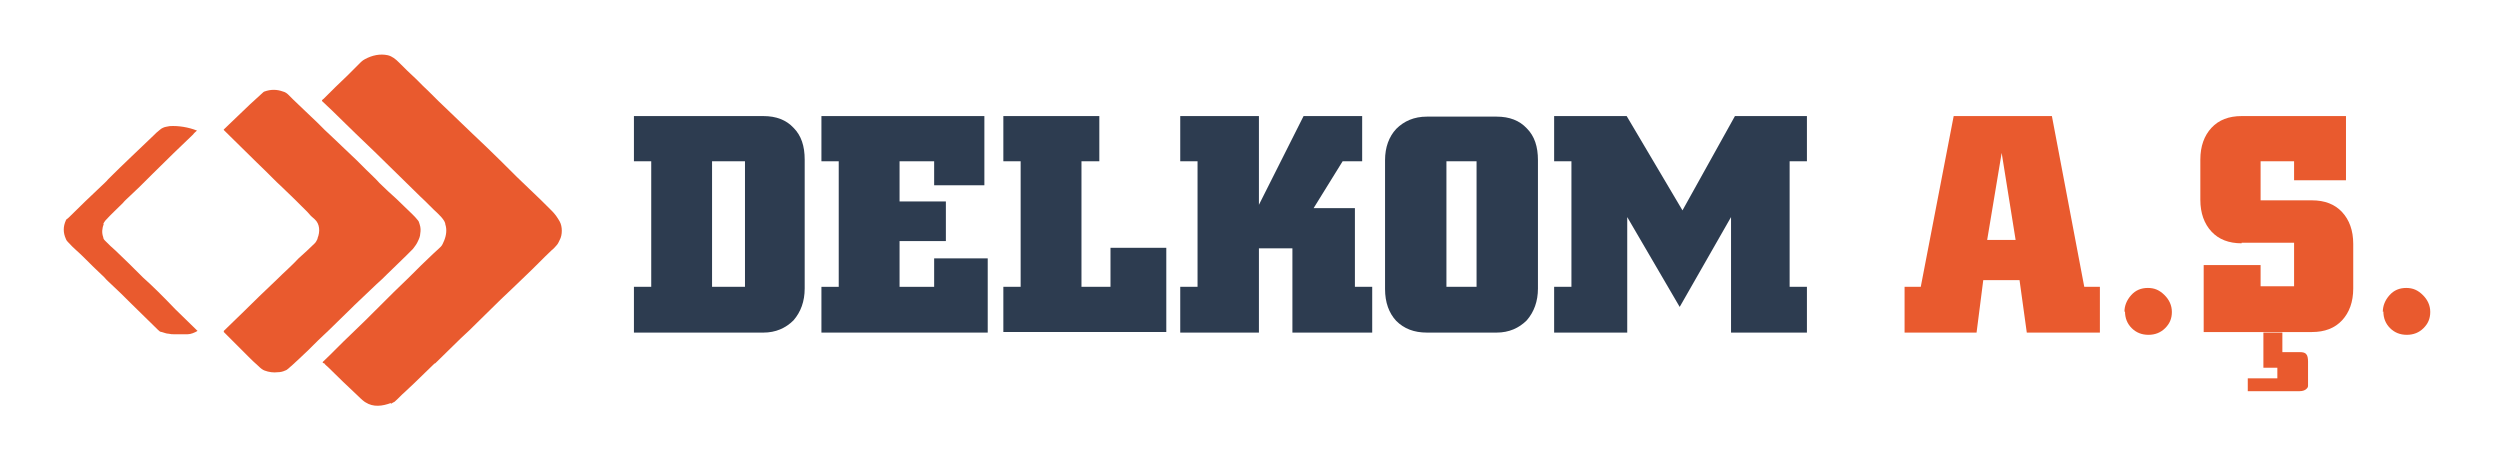
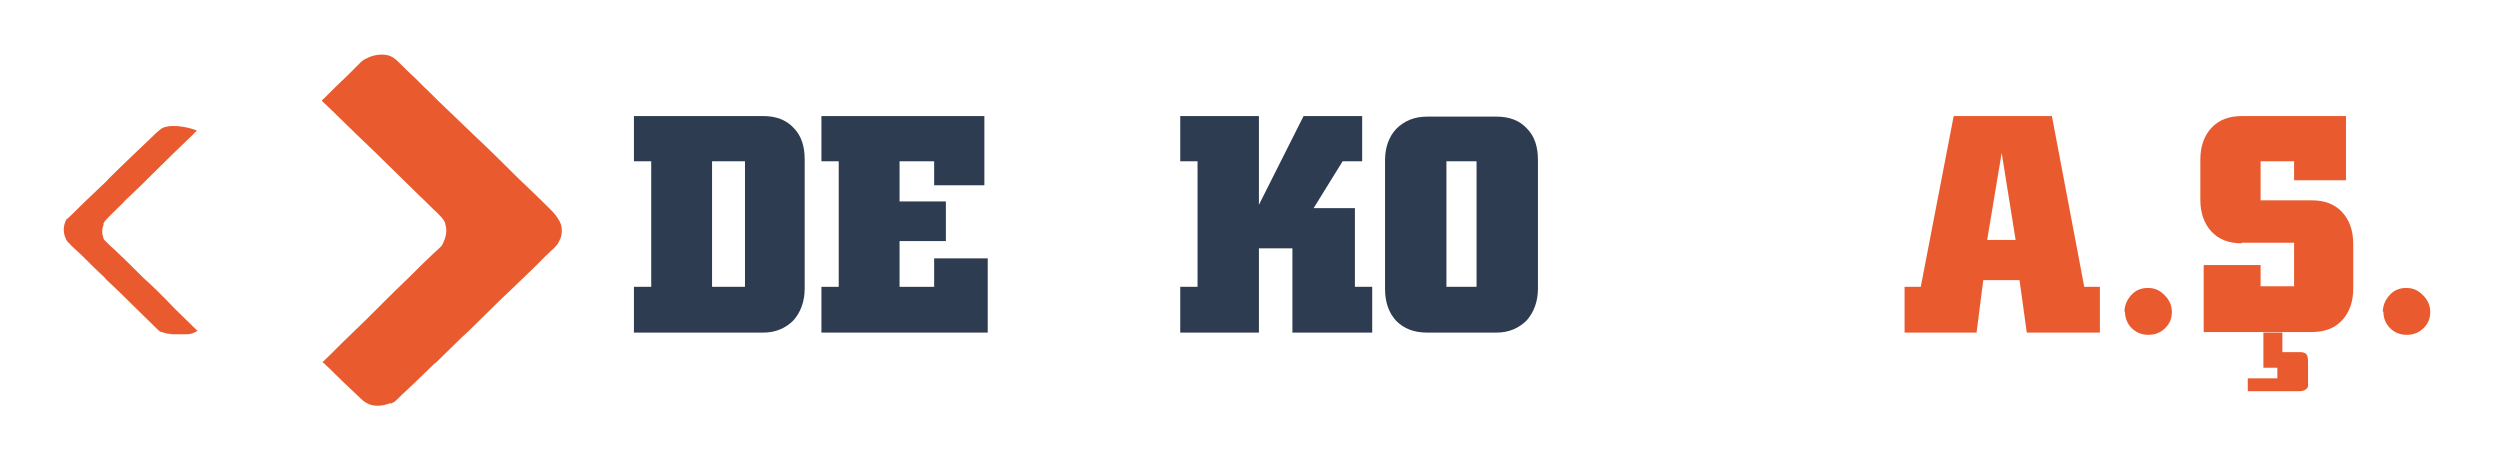
<svg xmlns="http://www.w3.org/2000/svg" id="katman_1" viewBox="0 0 448 82">
  <defs>
    <style>      .st0 {        isolation: isolate;      }      .st1 {        fill: #2d3c50;      }      .st2 {        fill: #e95a2e;      }    </style>
  </defs>
  <g class="st0">
    <g class="st0">
      <path class="st1" d="M113.6,59.6v-8.2h3.1v-22.5h-3.1v-8.1h23.2c2.3,0,4.1.7,5.4,2.1,1.4,1.4,2,3.3,2,5.7v23.1c0,2.3-.7,4.2-2,5.7-1.4,1.4-3.2,2.2-5.4,2.2h-23.2ZM127.6,51.4h5.9v-22.5h-5.9v22.5Z" />
      <path class="st1" d="M147.2,59.6v-8.2h3.1v-22.5h-3.1v-8.1h29.2v12.4h-9v-4.3h-6.2v7.2h8.3v7.1h-8.3v8.2h6.2v-5.1h9.6v13.3h-29.7Z" />
-       <path class="st1" d="M179.8,59.6v-8.2h3.1v-22.5h-3.1v-8.1h17.2v8.1h-3.2v22.5h5.2v-7h10v15.1h-29.2Z" />
      <path class="st1" d="M244.1,20.8v8.1h-3.5l-5.2,8.4h7.4v14.1h3.1v8.2h-14.3v-15.1h-6v15.1h-14.1v-8.2h3.1v-22.5h-3.1v-8.1h14.1v15.9l8-15.9h10.6Z" />
      <path class="st1" d="M275.6,51.7c0,2.3-.7,4.2-2,5.7-1.4,1.4-3.2,2.2-5.4,2.2h-12.5c-2.3,0-4.1-.7-5.5-2.1-1.3-1.4-2-3.3-2-5.7v-23.1c0-2.3.7-4.2,2-5.6,1.4-1.4,3.2-2.2,5.5-2.2h12.5c2.3,0,4.1.7,5.4,2.1,1.4,1.4,2,3.3,2,5.7v23.1ZM259.2,51.4h5.4v-22.5h-5.4v22.5Z" />
-       <path class="st1" d="M291.5,59.6h-13v-8.2h3.1v-22.5h-3.1v-8.1h13l10,16.9,9.4-16.9h12.9v8.1h-3.1v22.5h3.1v8.2h-13.6v-20.7l-9.2,16.1-9.4-16.1v20.7Z" />
    </g>
    <g class="st0">
      <path class="st2" d="M341.3,59.6v-8.2h2.9l5.9-30.6h17.6l5.8,30.6h2.8v8.2h-13.1l-1.3-9.4h-6.5l-1.2,9.4h-12.9ZM356.1,43h5.1l-2.5-15.6-2.6,15.6Z" />
      <path class="st2" d="M380.7,55.9c0-1.1.4-2.1,1.2-3,.8-.9,1.8-1.3,3-1.3s2.1.4,3,1.3c.8.8,1.3,1.8,1.3,3s-.4,2.1-1.2,2.9c-.8.8-1.8,1.2-3,1.2s-2.2-.4-3-1.2-1.2-1.8-1.2-3Z" />
      <path class="st2" d="M401.7,43.6c-2.3,0-4.1-.7-5.4-2.1-1.3-1.4-2-3.3-2-5.7v-7.2c0-2.4.7-4.3,2-5.7,1.3-1.4,3.1-2.1,5.4-2.1h18.7v11.5h-9.3v-3.4h-6v7h9.2c2.3,0,4.1.7,5.4,2.1,1.3,1.4,2,3.3,2,5.7v8c0,2.4-.7,4.3-2,5.7s-3.1,2.1-5.4,2.1h-19.4v-12h10.2v3.8h6v-7.8h-9.4ZM405.6,65.8v-6.2h3.4v3.5h3.1c.6,0,1,.1,1.2.4.2.2.3.7.3,1.3v3.5c0,.3,0,.5,0,.8s-.1.4-.3.6c-.2.2-.6.4-1.2.4h-9.3v-2.3h5.3v-1.9h-2.5Z" />
      <path class="st2" d="M427,55.9c0-1.1.4-2.1,1.2-3,.8-.9,1.8-1.3,3-1.3s2.1.4,3,1.3c.8.8,1.3,1.8,1.3,3s-.4,2.1-1.2,2.9c-.8.8-1.8,1.2-3,1.2s-2.2-.4-3-1.2-1.2-1.8-1.2-3Z" />
    </g>
  </g>
  <g>
    <path class="st2" d="M70.1,72.2c-1.6.6-3.2.8-4.6-.1-.2-.1-.7-.5-1.4-1.2-1.7-1.6-3.5-3.3-5.3-5.1-.2-.2-.5-.4-.7-.7,0,0,0,0,0,0-.1,0-.2,0-.3-.2,0,0,0,0,0,0,1.7-1.6,3.3-3.3,5-4.9,1.8-1.7,3.6-3.5,5.4-5.3,1.4-1.4,3.1-3.1,5.2-5.1,1.4-1.4,2.8-2.8,4.2-4.1s1-.9,1.4-1.3c.3-.3.4-.7.6-1.1.4-1,.5-2,.2-2.9,0-.2-.1-.4-.2-.6-.3-.5-.7-.9-1.1-1.3-1.1-1-2.1-2.1-3.2-3.1-1.8-1.8-3.5-3.4-5-4.9-2-2-4.2-4.1-6.5-6.3-1.2-1.2-2.7-2.6-4.3-4.2-.6-.6-1.2-1.1-1.8-1.7,0,0,0,0,0-.1,0-.1.2-.2.3-.3,1.4-1.4,2.8-2.8,4.3-4.2.8-.8,1.6-1.6,2.4-2.4.2-.2.5-.4.7-.5,1.3-.7,2.7-1,4.1-.7.8.2,1.4.7,2,1.3,1,1,2,2,3,2.9.5.5.9.9,1.3,1.3,1.3,1.2,2.5,2.5,3.8,3.7,1.7,1.6,3.3,3.2,5,4.8,1.8,1.7,3.7,3.5,5.4,5.2.2.2.3.3.5.5,1.4,1.4,2.8,2.8,4.3,4.2,1.4,1.3,2.8,2.7,4.1,4,.6.6,1,1.2,1.4,1.9.5.9.5,2.4,0,3.3-.2.4-.3.7-.6,1-.2.2-.4.5-.8.8-1.6,1.5-3.1,3.1-4.7,4.6-1.9,1.8-3.3,3.2-4.4,4.2-1.8,1.8-3.7,3.6-5.7,5.6-.5.5-1,.9-1.5,1.4-1.5,1.5-3.1,3-4.6,4.5-.1,0-.2.1-.3.2-1.1,1.1-2.3,2.2-3.4,3.3-.5.5-1.1,1-1.7,1.6-.7.6-1.2,1.2-1.9,1.8-.2.1-.4.2-.7.4h0Z" />
-     <path class="st2" d="M56.9,42.7c.5-1.2.4-2.6-.5-3.4-.5-.4-.9-.8-1.3-1.3-1.6-1.6-3.2-3.2-4.8-4.7-.8-.7-2.1-2.1-4.2-4.1-2-2-4-3.9-6-5.9,0,0,0,0,0-.1h0c1.6-1.5,3.1-3,4.7-4.5.8-.7,1.5-1.4,2.3-2.1,0,0,.2-.2.3-.2,1.1-.4,2.2-.4,3.3,0,.4.1.7.3,1,.6.3.3.6.6.9.9,1.5,1.4,2.9,2.8,4.3,4.1.5.5.9.9,1.3,1.3,2.8,2.6,4.7,4.5,5.8,5.5.6.6,1.1,1.1,1.6,1.6.8.8,1.6,1.5,2.4,2.4,1,1,2,1.9,3,2.8,1,1,2,1.9,2.9,2.8.3.3.7.7,1,1.1.2.2.2.5.3.7.2.6.2,1.1.1,1.7,0,.4-.2.9-.4,1.3-.2.5-.6,1-.9,1.4,0,0-.5.5-1.2,1.2-1.3,1.3-2.5,2.4-3.4,3.3-.6.6-1.2,1.2-1.9,1.8-1.4,1.3-2.7,2.6-4,3.8-.2.2-.3.3-.4.4-1.4,1.4-2.8,2.7-4.2,4.1-.6.6-1.2,1.1-1.9,1.8-1.2,1.2-2.3,2.3-3.4,3.3-.4.4-.9.8-1.3,1.2-.4.3-.8.8-1.2.9-.4.2-.9.3-1.3.3-.8.1-1.6,0-2.4-.3-.3-.1-.7-.4-1.1-.8-.7-.6-1.3-1.2-1.8-1.7-1.5-1.5-3-3-4.4-4.4,0,0,0-.1,0-.2h0c1.1-1.1,2.3-2.2,3.3-3.2,2-2,4.1-4,6.2-6,1.3-1.3,2.7-2.5,3.9-3.8,1-.9,2-1.8,2.9-2.7.2-.2.3-.4.5-.8h0Z" />
    <path class="st2" d="M18.6,40.1c-.3.8-.4,1.6-.1,2.4,0,.3.2.5.4.7.6.6,1.2,1.2,1.8,1.7,1.7,1.6,3.3,3.2,4.9,4.8,1.8,1.6,3.7,3.5,5.8,5.7,1.2,1.2,2.6,2.5,4,3.9,0,0,0,0,0,0h0c-.5.3-1.2.6-1.8.6-.2,0-.5,0-.7,0-.5,0-1.1,0-1.6,0-.4,0-.7,0-1.1-.1-.4,0-.8-.2-1.2-.3-.3,0-.5-.2-.7-.4-1.6-1.6-3.3-3.2-4.9-4.8-1.1-1.1-2.2-2.2-3.4-3.3-.4-.4-.9-.8-1.3-1.3-1.3-1.2-2.6-2.5-3.8-3.7-.8-.8-1.8-1.6-2.6-2.5-.2-.2-.4-.4-.5-.7-.5-1.1-.5-2.2,0-3.3,0-.1.2-.3.5-.5,2-2,4-3.9,5.8-5.6.4-.4.9-.8,1.3-1.3,2.7-2.7,5.5-5.3,8.2-7.9.3-.3.6-.6,1-.9.2-.2.4-.3.6-.4.4-.2.8-.2,1.2-.3,1.6-.1,3.4.2,4.9.8,0,0,0,0,0,0-.2.2-.5.4-.7.7-2.2,2.1-4.6,4.4-7.2,7s-2.3,2.3-4.1,4c-.4.4-.9.8-1.3,1.3-1,1-2.1,2-3.1,3.1-.1.1-.2.3-.4.6h0Z" />
  </g>
</svg>